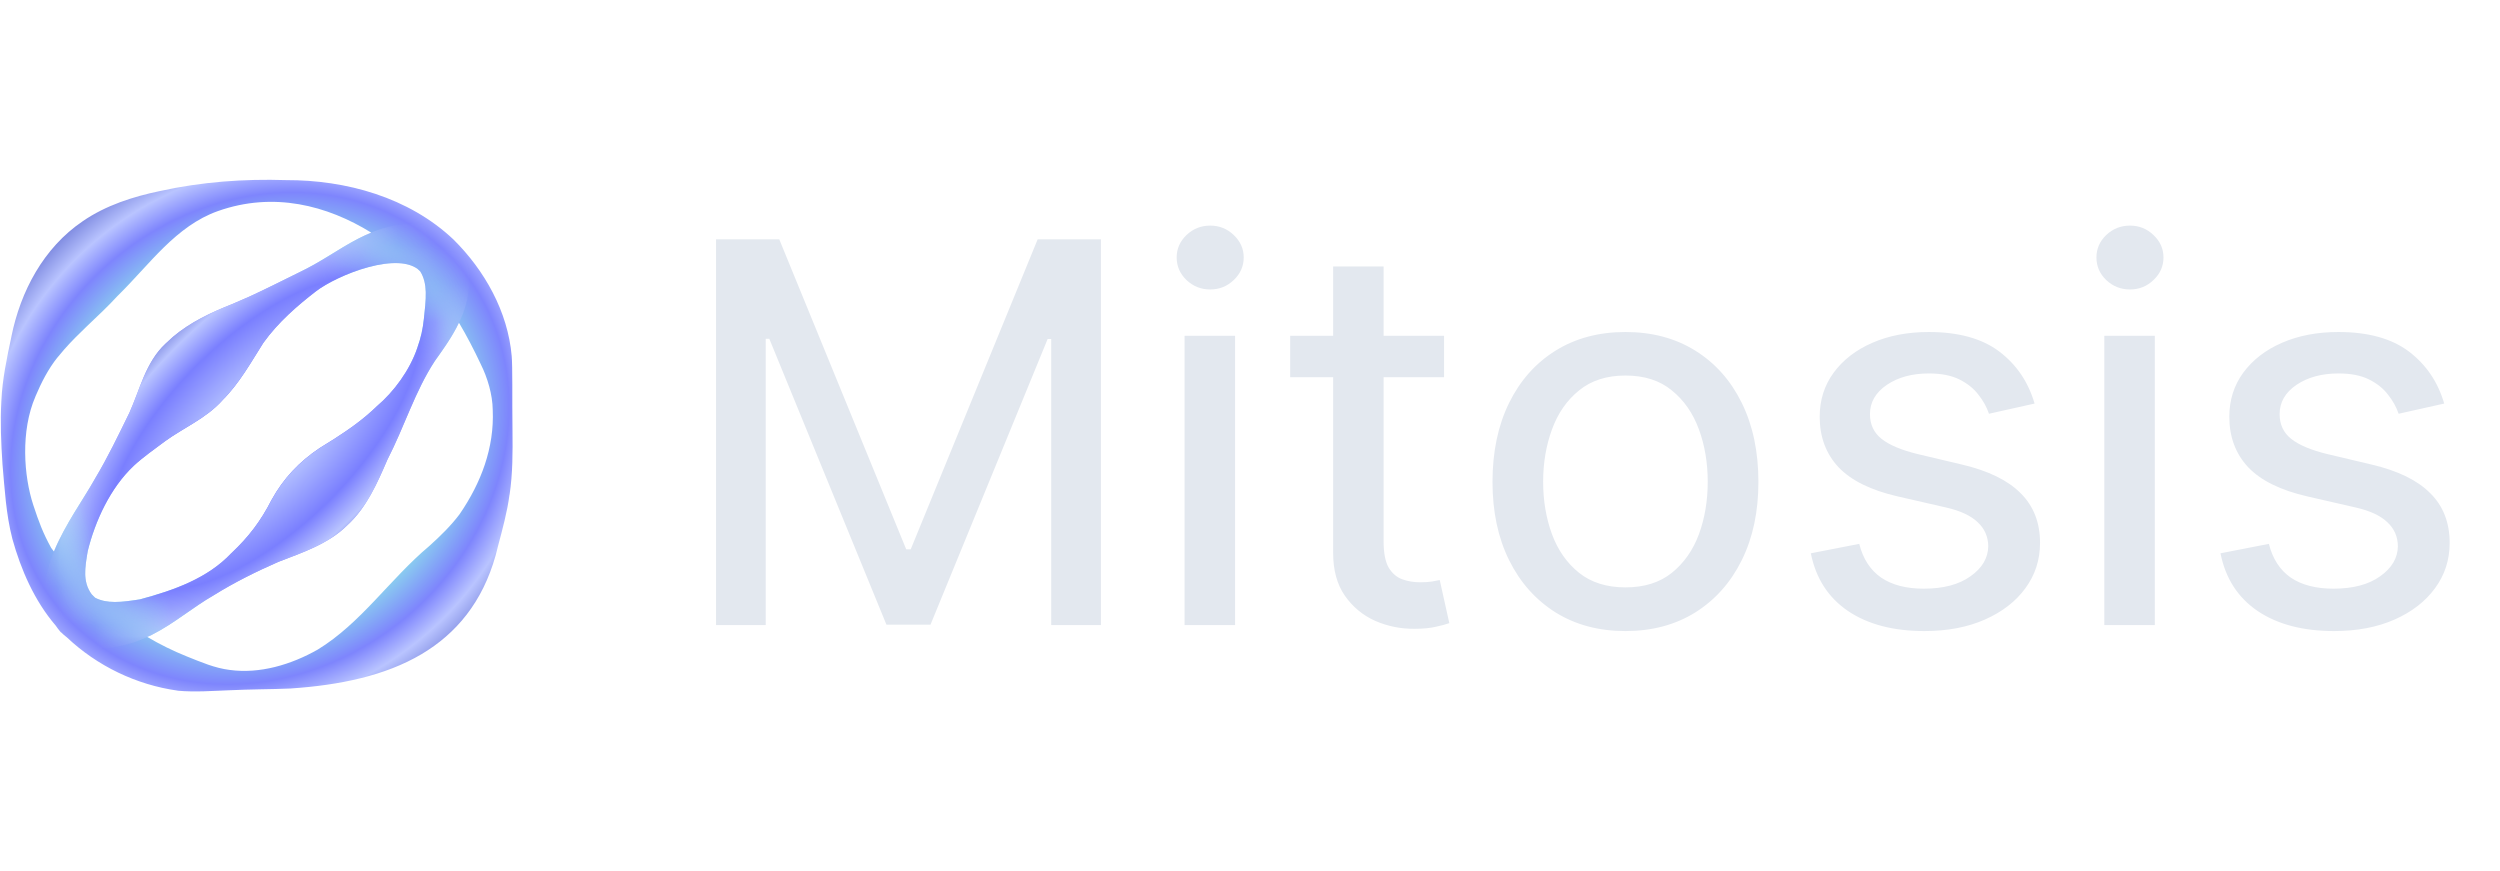
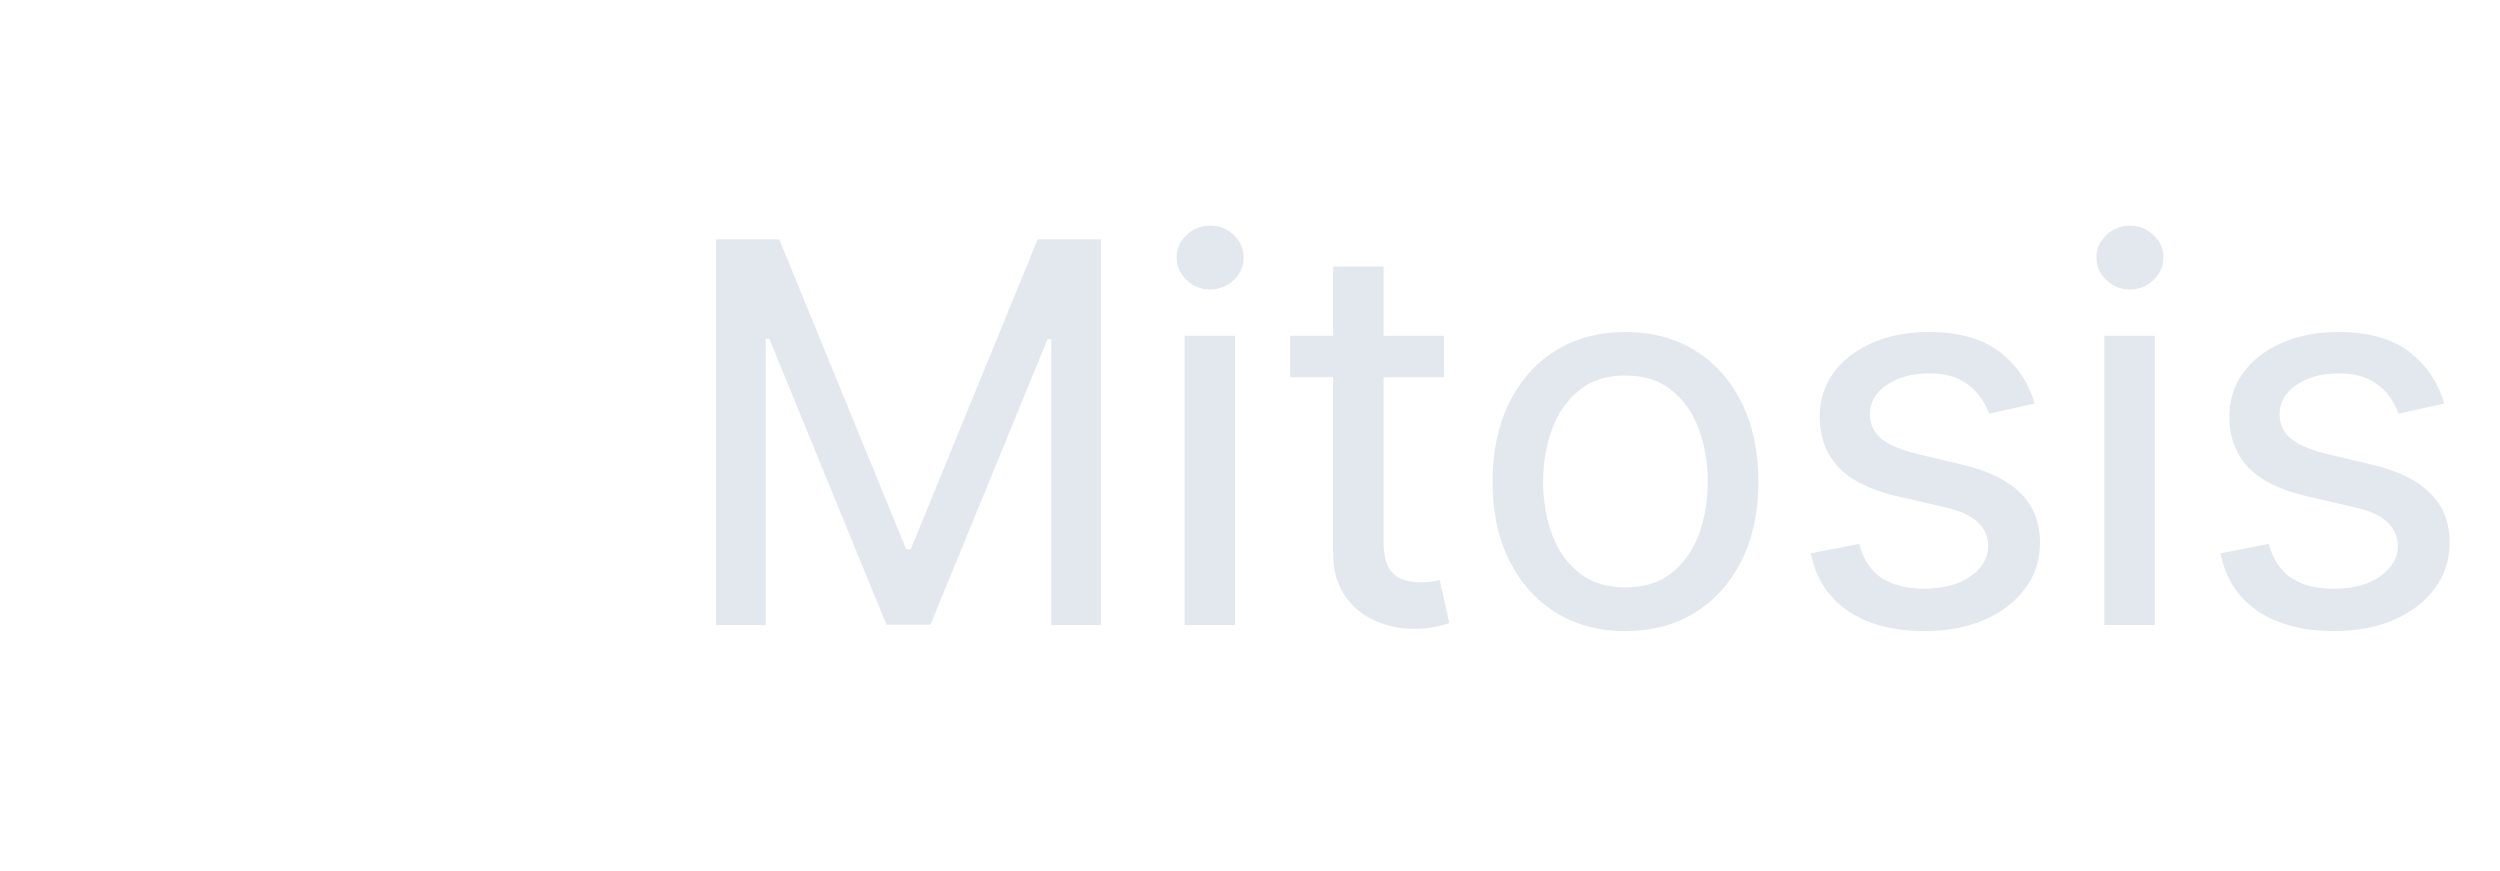
<svg xmlns="http://www.w3.org/2000/svg" width="66" height="23" viewBox="0 0 66 23" fill="none">
-   <path d="M7.556 4.755C9.133 4.75 10.788 5.206 11.969 6.32L11.971 6.322C12.794 7.137 13.407 8.225 13.509 9.4C13.521 9.541 13.524 9.817 13.525 10.163C13.525 10.512 13.524 10.937 13.53 11.387C13.536 11.923 13.537 12.506 13.453 13.06L13.451 13.06C13.393 13.507 13.263 13.982 13.15 14.407L13.085 14.661C12.738 15.899 12.042 16.727 11.13 17.269C10.162 17.843 8.958 18.089 7.69 18.175L7.688 18.176C7.415 18.188 7.14 18.193 6.868 18.198C6.594 18.204 6.322 18.21 6.053 18.223H6.052C5.618 18.238 5.154 18.277 4.698 18.235H4.692V18.233C3.6 18.081 2.564 17.582 1.763 16.824C1.712 16.786 1.663 16.744 1.616 16.696L1.609 16.694L1.589 16.672C1.546 16.622 1.508 16.57 1.473 16.519C0.908 15.861 0.552 15.039 0.326 14.225V14.224C0.157 13.57 0.123 12.899 0.065 12.25V12.247C0.029 11.705 0.004 11.138 0.036 10.588C0.061 10.007 0.181 9.454 0.302 8.884L0.301 8.885C0.542 7.694 1.147 6.543 2.186 5.839C2.796 5.42 3.512 5.192 4.215 5.045C5.328 4.799 6.434 4.719 7.556 4.755ZM12.116 8.519C11.941 8.884 11.707 9.21 11.481 9.528C11.218 9.929 11.017 10.36 10.826 10.804C10.636 11.244 10.451 11.699 10.226 12.137C9.966 12.739 9.681 13.399 9.165 13.869C8.668 14.364 7.955 14.597 7.35 14.832C6.755 15.093 6.19 15.374 5.648 15.711L5.645 15.713C5.367 15.873 5.11 16.056 4.844 16.24C4.58 16.424 4.307 16.607 4.004 16.762L4.003 16.763C3.966 16.781 3.926 16.797 3.886 16.814C4.219 17.011 4.567 17.183 4.928 17.328C5.309 17.48 5.669 17.637 6.062 17.686H6.063C6.86 17.795 7.685 17.547 8.386 17.15C8.955 16.803 9.429 16.342 9.893 15.854C10.355 15.369 10.811 14.852 11.335 14.413C11.624 14.153 11.909 13.875 12.138 13.569V13.568C12.7 12.747 13.052 11.822 13.008 10.823V10.819C13.003 10.418 12.87 9.97 12.692 9.615L12.691 9.612C12.514 9.237 12.325 8.87 12.116 8.519ZM10.524 6.947C10.284 6.935 10.009 6.976 9.73 7.051C9.171 7.2 8.619 7.477 8.34 7.691C7.857 8.064 7.344 8.504 6.953 9.05C6.627 9.561 6.318 10.122 5.872 10.565L5.873 10.565C5.656 10.807 5.397 10.99 5.135 11.154C4.869 11.322 4.608 11.466 4.363 11.643C4.106 11.835 3.751 12.088 3.529 12.298C2.909 12.885 2.515 13.746 2.316 14.547C2.246 14.971 2.175 15.351 2.417 15.685C2.448 15.715 2.477 15.745 2.507 15.774C2.51 15.777 2.513 15.779 2.515 15.781C2.664 15.859 2.838 15.891 3.033 15.892C3.243 15.892 3.468 15.858 3.694 15.823C4.604 15.58 5.486 15.263 6.107 14.604L6.111 14.6H6.112C6.569 14.171 6.887 13.752 7.169 13.198L7.171 13.195C7.485 12.627 7.902 12.189 8.434 11.832L8.437 11.83L8.833 11.582C9.227 11.329 9.607 11.057 9.938 10.735L9.943 10.73C10.406 10.338 10.82 9.766 11.016 9.186V9.185C11.116 8.899 11.16 8.701 11.191 8.413L11.227 8.057C11.237 7.94 11.243 7.825 11.24 7.714C11.234 7.509 11.194 7.327 11.097 7.17C11.072 7.145 11.047 7.122 11.022 7.098C10.894 7.008 10.727 6.957 10.524 6.947ZM9.8 6.141C8.634 5.42 7.219 5.053 5.752 5.573C5.2 5.769 4.751 6.118 4.333 6.524C4.124 6.728 3.925 6.944 3.724 7.162C3.524 7.38 3.321 7.599 3.111 7.806V7.805C2.853 8.088 2.569 8.351 2.295 8.612C2.088 8.811 1.885 9.01 1.699 9.222L1.517 9.438H1.516C1.275 9.739 1.09 10.1 0.937 10.463V10.465C0.54 11.379 0.628 12.569 0.878 13.33C1.025 13.777 1.131 14.064 1.352 14.466C1.374 14.497 1.4 14.527 1.423 14.559C1.424 14.556 1.426 14.553 1.427 14.55C1.574 14.195 1.773 13.846 1.969 13.523C2.168 13.196 2.361 12.9 2.508 12.638L2.509 12.635C2.839 12.088 3.131 11.479 3.417 10.895C3.482 10.749 3.543 10.594 3.604 10.434C3.664 10.274 3.727 10.109 3.796 9.948C3.935 9.628 4.108 9.314 4.372 9.071L4.563 8.896C5.023 8.505 5.581 8.245 6.126 8.029L6.579 7.832C7.03 7.626 7.473 7.398 7.914 7.182L7.915 7.181C8.174 7.059 8.426 6.91 8.681 6.754C8.934 6.599 9.192 6.438 9.458 6.3C9.57 6.242 9.684 6.189 9.8 6.141Z" fill="url(#paint0_radial_1087_57889)" />
  <mask id="mask0_1087_57889" style="mask-type:alpha" maskUnits="userSpaceOnUse" x="0" y="5" width="13" height="13">
-     <path d="M12.987 10.66C12.987 13.874 10.421 17.621 7.129 17.621C3.837 17.621 0.948 14.978 0.948 11.764C0.948 8.549 4.019 5.746 7.311 5.746C8.882 5.746 10.439 6.376 12.476 9.041C12.547 9.33 12.643 9.897 12.987 10.66Z" fill="#D9D9D9" />
-   </mask>
+     </mask>
  <g mask="url(#mask0_1087_57889)">
    <path d="M9.458 6.301C9.993 6.023 10.576 5.832 11.268 5.954C12.045 6.091 12.494 6.916 12.375 7.636C12.298 8.402 11.873 8.977 11.481 9.529C11.218 9.93 11.017 10.361 10.825 10.805C10.636 11.245 10.451 11.7 10.226 12.138C9.966 12.739 9.681 13.4 9.165 13.87C8.667 14.365 7.955 14.598 7.35 14.833C6.755 15.094 6.19 15.375 5.648 15.712L5.645 15.714C5.367 15.873 5.11 16.057 4.844 16.241C4.58 16.424 4.307 16.608 4.004 16.763L4.003 16.764C3.658 16.933 3.225 17.083 2.795 17.107C2.373 17.131 1.946 17.031 1.616 16.697L1.609 16.695L1.589 16.673C1.034 16.025 1.134 15.26 1.427 14.551C1.574 14.196 1.773 13.847 1.969 13.523C2.168 13.197 2.361 12.901 2.508 12.639L2.509 12.636C2.839 12.089 3.131 11.48 3.417 10.896C3.482 10.75 3.543 10.595 3.604 10.435C3.664 10.275 3.727 10.11 3.796 9.949C3.935 9.629 4.108 9.315 4.372 9.072L4.563 8.896C5.022 8.506 5.581 8.246 6.126 8.03L6.579 7.833C7.03 7.627 7.473 7.399 7.914 7.183L7.915 7.182C8.174 7.06 8.426 6.911 8.681 6.755C8.934 6.6 9.192 6.439 9.458 6.301ZM10.524 6.948C10.284 6.936 10.009 6.977 9.73 7.052C9.171 7.201 8.619 7.478 8.34 7.692C7.857 8.065 7.344 8.505 6.952 9.051C6.627 9.562 6.318 10.123 5.872 10.565L5.873 10.566C5.656 10.808 5.397 10.991 5.135 11.155C4.869 11.322 4.608 11.467 4.363 11.644C4.106 11.836 3.75 12.089 3.529 12.299C2.909 12.886 2.515 13.747 2.316 14.548C2.241 15.008 2.163 15.416 2.485 15.769C2.64 15.858 2.825 15.892 3.033 15.893C3.243 15.893 3.468 15.859 3.694 15.824C4.604 15.581 5.486 15.264 6.107 14.605L6.111 14.601H6.112C6.568 14.172 6.887 13.752 7.169 13.199L7.171 13.196C7.484 12.628 7.902 12.19 8.434 11.833L8.437 11.831L8.833 11.583C9.227 11.33 9.607 11.058 9.938 10.736L9.943 10.731C10.406 10.339 10.82 9.767 11.016 9.187V9.186C11.116 8.9 11.159 8.702 11.191 8.414L11.227 8.058C11.237 7.941 11.243 7.826 11.24 7.715C11.233 7.498 11.191 7.305 11.081 7.142C10.95 7.022 10.759 6.96 10.524 6.948Z" fill="url(#paint1_radial_1087_57889)" />
  </g>
  <path d="M18.903 6.319H20.573L23.924 14.502H24.043L27.394 6.319H29.065V16.501H27.752V8.949H27.658L24.565 16.491H23.402L20.31 8.944H20.215V16.501H18.903V6.319ZM31.273 16.501V8.865H32.606V16.501H31.273ZM31.949 7.642C31.707 7.642 31.499 7.559 31.323 7.393C31.151 7.227 31.064 7.028 31.064 6.796C31.064 6.568 31.151 6.371 31.323 6.205C31.499 6.039 31.707 5.956 31.949 5.956C32.191 5.956 32.398 6.039 32.571 6.205C32.746 6.371 32.834 6.568 32.834 6.796C32.834 7.028 32.746 7.227 32.571 7.393C32.398 7.559 32.191 7.642 31.949 7.642ZM38.123 8.865V9.958H34.061V8.865H38.123ZM35.195 7.035H36.527V14.289C36.527 14.597 36.572 14.829 36.661 14.985C36.754 15.137 36.873 15.24 37.019 15.293C37.165 15.346 37.322 15.372 37.492 15.372C37.614 15.372 37.718 15.366 37.805 15.352C37.891 15.336 37.959 15.323 38.009 15.313L38.262 16.451C38.179 16.481 38.062 16.513 37.909 16.546C37.76 16.582 37.571 16.6 37.342 16.6C36.981 16.604 36.636 16.534 36.308 16.392C35.98 16.246 35.712 16.024 35.503 15.725C35.297 15.427 35.195 15.051 35.195 14.597V7.035ZM42.912 16.66C42.209 16.66 41.594 16.496 41.067 16.168C40.54 15.836 40.131 15.376 39.839 14.786C39.548 14.196 39.402 13.508 39.402 12.723C39.402 11.927 39.548 11.233 39.839 10.639C40.131 10.046 40.54 9.585 41.067 9.257C41.594 8.929 42.209 8.765 42.912 8.765C43.614 8.765 44.229 8.929 44.756 9.257C45.283 9.585 45.693 10.046 45.984 10.639C46.276 11.233 46.422 11.927 46.422 12.723C46.422 13.508 46.276 14.196 45.984 14.786C45.693 15.376 45.283 15.836 44.756 16.168C44.229 16.496 43.614 16.66 42.912 16.66ZM42.912 15.507C43.409 15.507 43.817 15.379 44.135 15.124C44.456 14.865 44.695 14.526 44.851 14.105C45.007 13.68 45.084 13.218 45.084 12.718C45.084 12.22 45.007 11.76 44.851 11.335C44.695 10.908 44.456 10.565 44.135 10.306C43.817 10.044 43.409 9.914 42.912 9.914C42.418 9.914 42.01 10.044 41.689 10.306C41.367 10.565 41.129 10.908 40.973 11.335C40.817 11.76 40.739 12.22 40.739 12.718C40.739 13.218 40.817 13.68 40.973 14.105C41.129 14.526 41.367 14.865 41.689 15.124C42.01 15.379 42.418 15.507 42.912 15.507ZM53.713 10.654L52.509 10.923C52.45 10.747 52.357 10.58 52.231 10.421C52.108 10.258 51.941 10.124 51.729 10.018C51.517 9.912 51.248 9.859 50.923 9.859C50.479 9.859 50.108 9.96 49.81 10.162C49.515 10.364 49.367 10.621 49.367 10.933C49.367 11.205 49.468 11.422 49.671 11.584C49.873 11.746 50.191 11.881 50.625 11.987L51.798 12.265C52.491 12.428 53.007 12.68 53.345 13.021C53.686 13.359 53.857 13.796 53.857 14.333C53.857 14.781 53.727 15.18 53.469 15.531C53.214 15.88 52.857 16.155 52.4 16.357C51.943 16.559 51.411 16.66 50.804 16.66C49.986 16.66 49.314 16.484 48.791 16.133C48.267 15.778 47.939 15.27 47.806 14.607L49.084 14.358C49.183 14.753 49.376 15.049 49.661 15.248C49.949 15.444 50.325 15.541 50.789 15.541C51.306 15.541 51.717 15.432 52.022 15.213C52.331 14.995 52.486 14.729 52.49 14.418C52.486 14.166 52.393 13.956 52.211 13.787C52.032 13.614 51.755 13.485 51.381 13.399L50.098 13.105C49.392 12.943 48.872 12.686 48.537 12.335C48.206 11.98 48.04 11.536 48.04 11.002C48.04 10.562 48.163 10.174 48.408 9.839C48.657 9.501 48.998 9.237 49.432 9.049C49.866 8.86 50.362 8.765 50.919 8.765C51.707 8.765 52.329 8.938 52.783 9.282C53.237 9.627 53.547 10.084 53.713 10.654ZM55.554 16.501V8.865H56.887V16.501H55.554ZM56.231 7.642C55.989 7.642 55.78 7.559 55.604 7.393C55.432 7.227 55.346 7.028 55.346 6.796C55.346 6.568 55.432 6.371 55.604 6.205C55.78 6.039 55.989 5.956 56.231 5.956C56.473 5.956 56.68 6.039 56.852 6.205C57.028 6.371 57.116 6.568 57.116 6.796C57.116 7.028 57.028 7.227 56.852 7.393C56.68 7.559 56.473 7.642 56.231 7.642ZM64.527 10.654L63.324 10.923C63.264 10.747 63.171 10.58 63.045 10.421C62.923 10.258 62.755 10.124 62.543 10.018C62.331 9.912 62.063 9.859 61.738 9.859C61.294 9.859 60.923 9.96 60.624 10.162C60.329 10.364 60.182 10.621 60.182 10.933C60.182 11.205 60.283 11.422 60.485 11.584C60.687 11.746 61.005 11.881 61.44 11.987L62.613 12.265C63.306 12.428 63.821 12.68 64.159 13.021C64.501 13.359 64.671 13.796 64.671 14.333C64.671 14.781 64.542 15.18 64.283 15.531C64.028 15.88 63.672 16.155 63.215 16.357C62.757 16.559 62.225 16.66 61.619 16.66C60.8 16.66 60.129 16.484 59.605 16.133C59.081 15.778 58.753 15.27 58.621 14.607L59.898 14.358C59.998 14.753 60.19 15.049 60.475 15.248C60.764 15.444 61.14 15.541 61.604 15.541C62.121 15.541 62.532 15.432 62.837 15.213C63.145 14.995 63.301 14.729 63.304 14.418C63.301 14.166 63.208 13.956 63.026 13.787C62.847 13.614 62.57 13.485 62.195 13.399L60.913 13.105C60.207 12.943 59.686 12.686 59.352 12.335C59.02 11.98 58.854 11.536 58.854 11.002C58.854 10.562 58.977 10.174 59.222 9.839C59.471 9.501 59.812 9.237 60.246 9.049C60.681 8.86 61.176 8.765 61.733 8.765C62.522 8.765 63.143 8.938 63.597 9.282C64.051 9.627 64.361 10.084 64.527 10.654Z" fill="#E3E8EF" />
  <defs>
    <radialGradient id="paint0_radial_1087_57889" cx="0" cy="0" r="1" gradientUnits="userSpaceOnUse" gradientTransform="translate(6.86 11.573) rotate(137.272) scale(10.696 9.371)">
      <stop offset="0.109" stop-color="#666BFC" />
      <stop offset="0.401" stop-color="#9FA8FE" />
      <stop offset="0.49" stop-color="#91F4E8" />
      <stop offset="0.651" stop-color="#7E85FD" />
      <stop offset="0.724" stop-color="#B9C4FF" />
      <stop offset="0.875" stop-color="#3F4CBF" />
    </radialGradient>
    <radialGradient id="paint1_radial_1087_57889" cx="0" cy="0" r="1" gradientUnits="userSpaceOnUse" gradientTransform="translate(6.945 11.429) rotate(134.977) scale(9.662 4.514)">
      <stop offset="0.108" stop-color="#D3E5FF" />
      <stop offset="0.553" stop-color="#7A7FFF" />
      <stop offset="0.714" stop-color="#B9C4FF" />
      <stop offset="0.915" stop-color="#3F4CBF" />
    </radialGradient>
  </defs>
</svg>